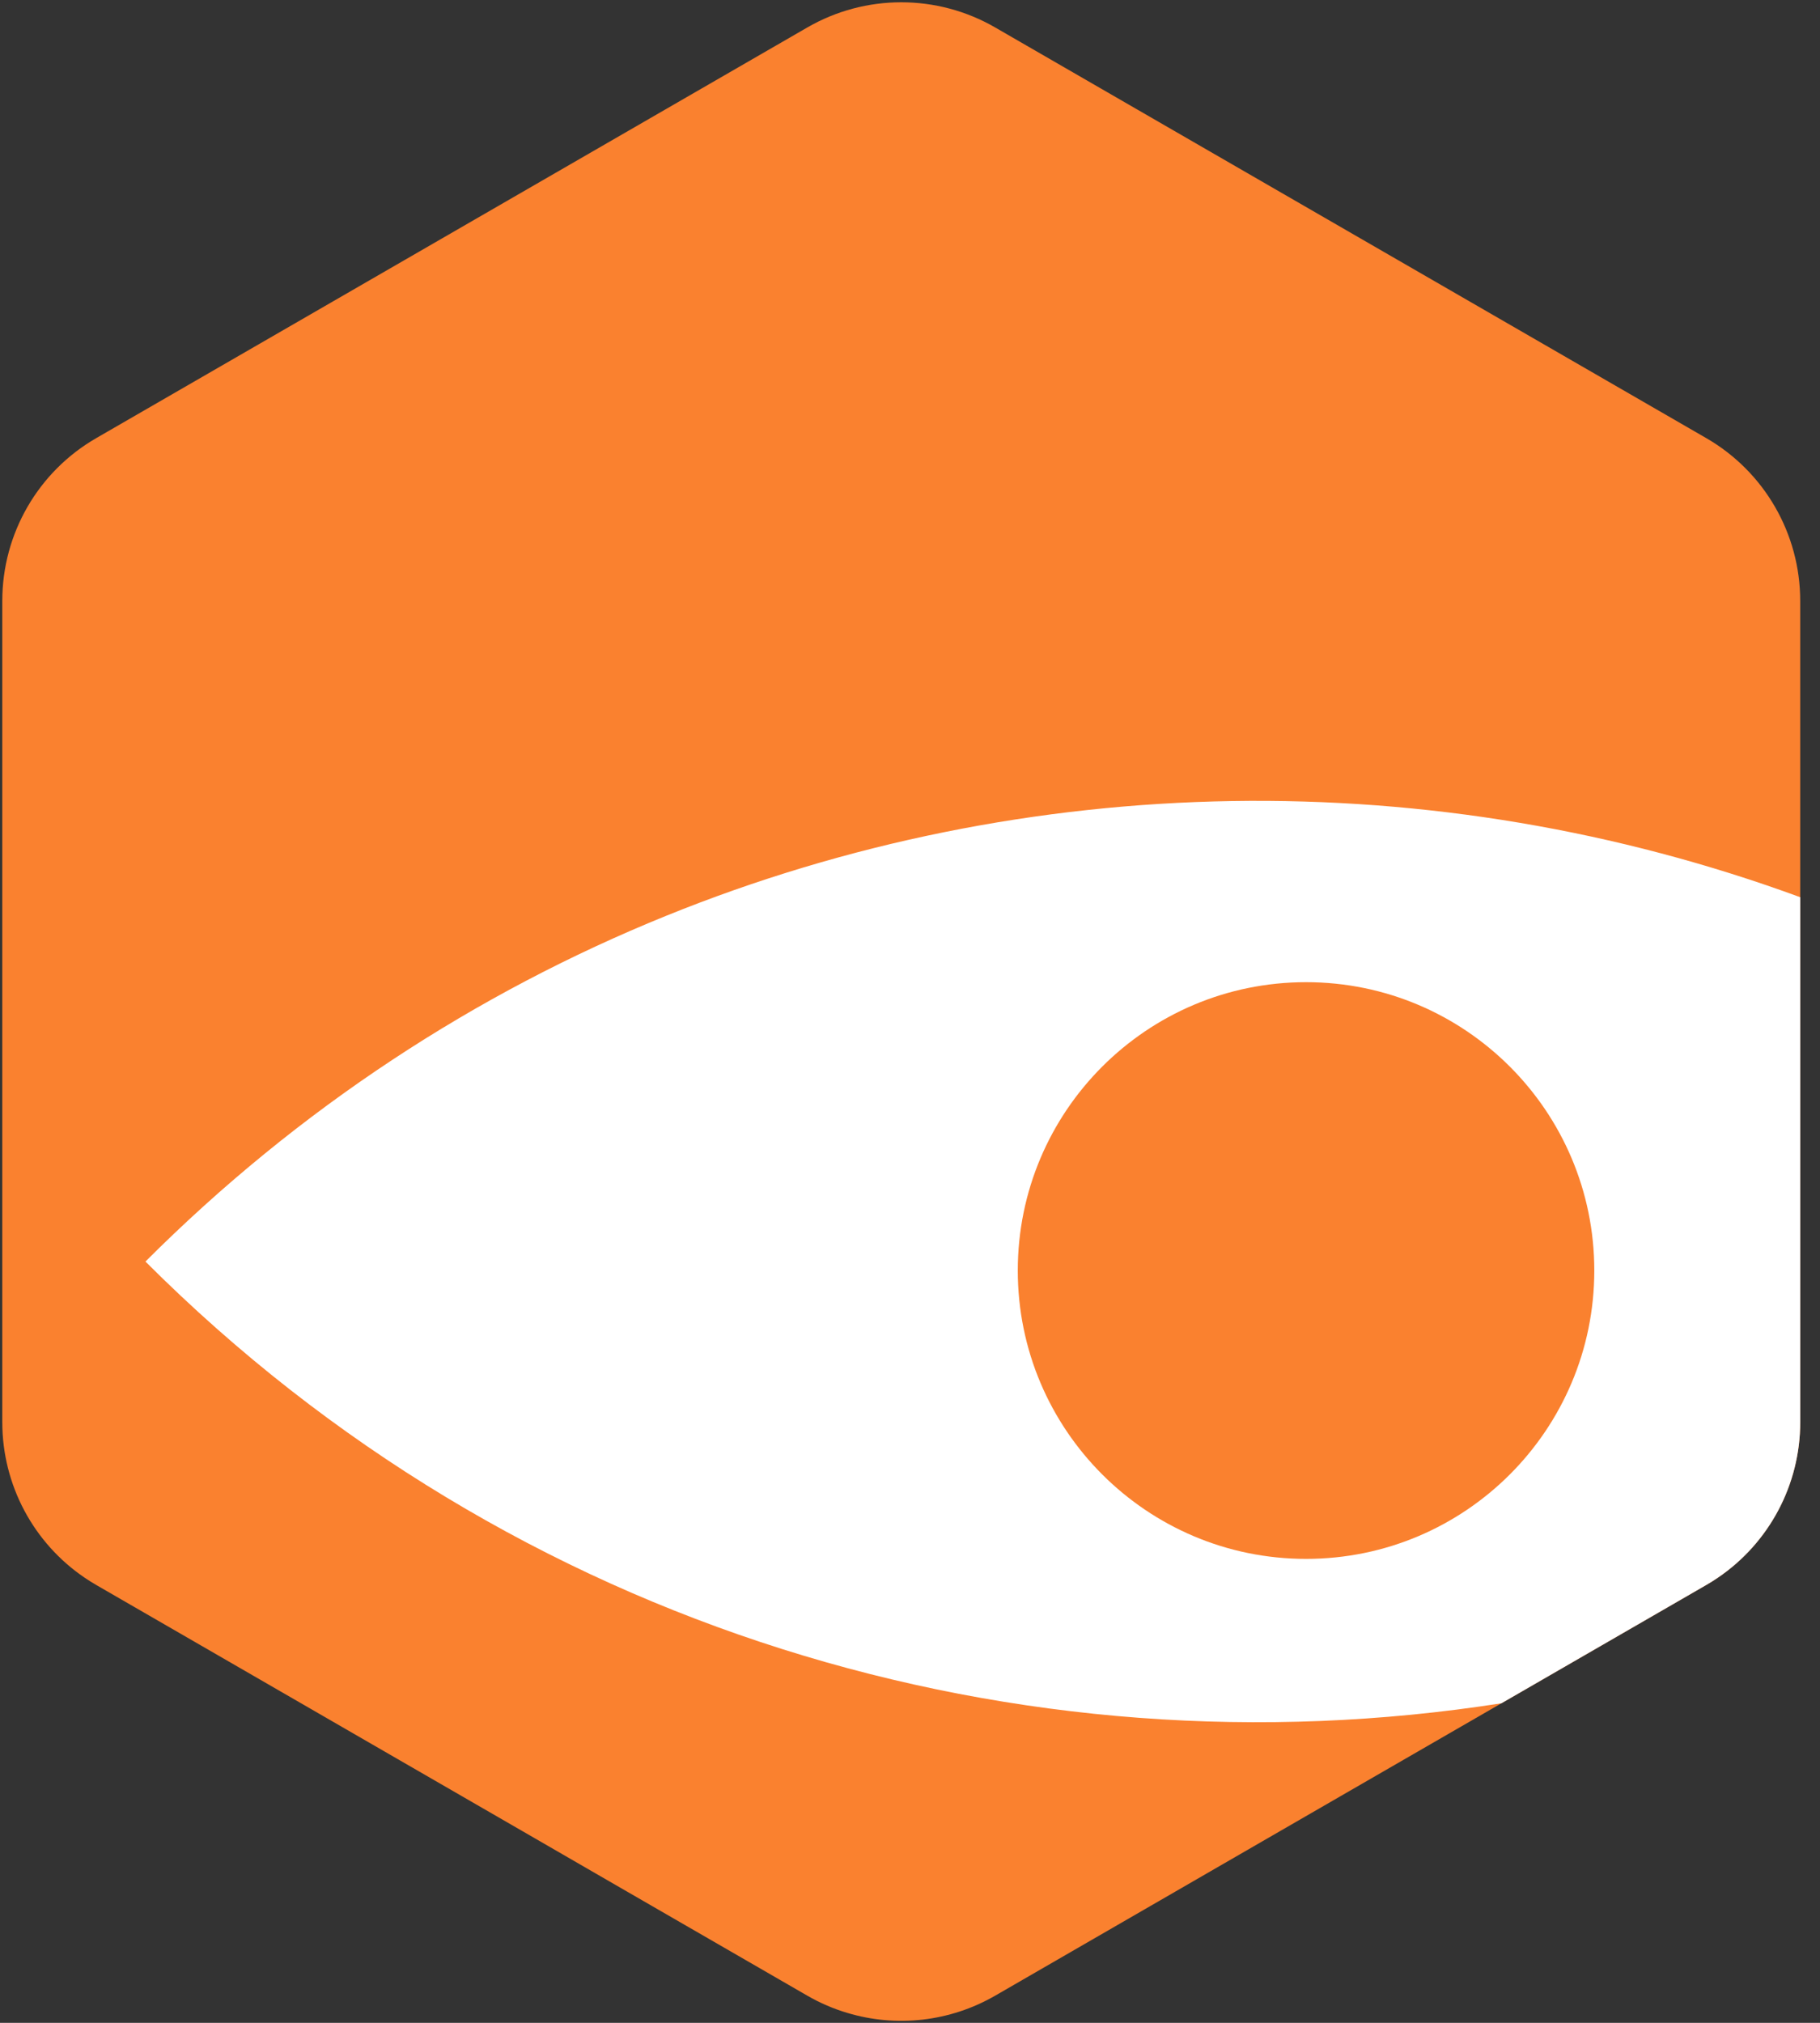
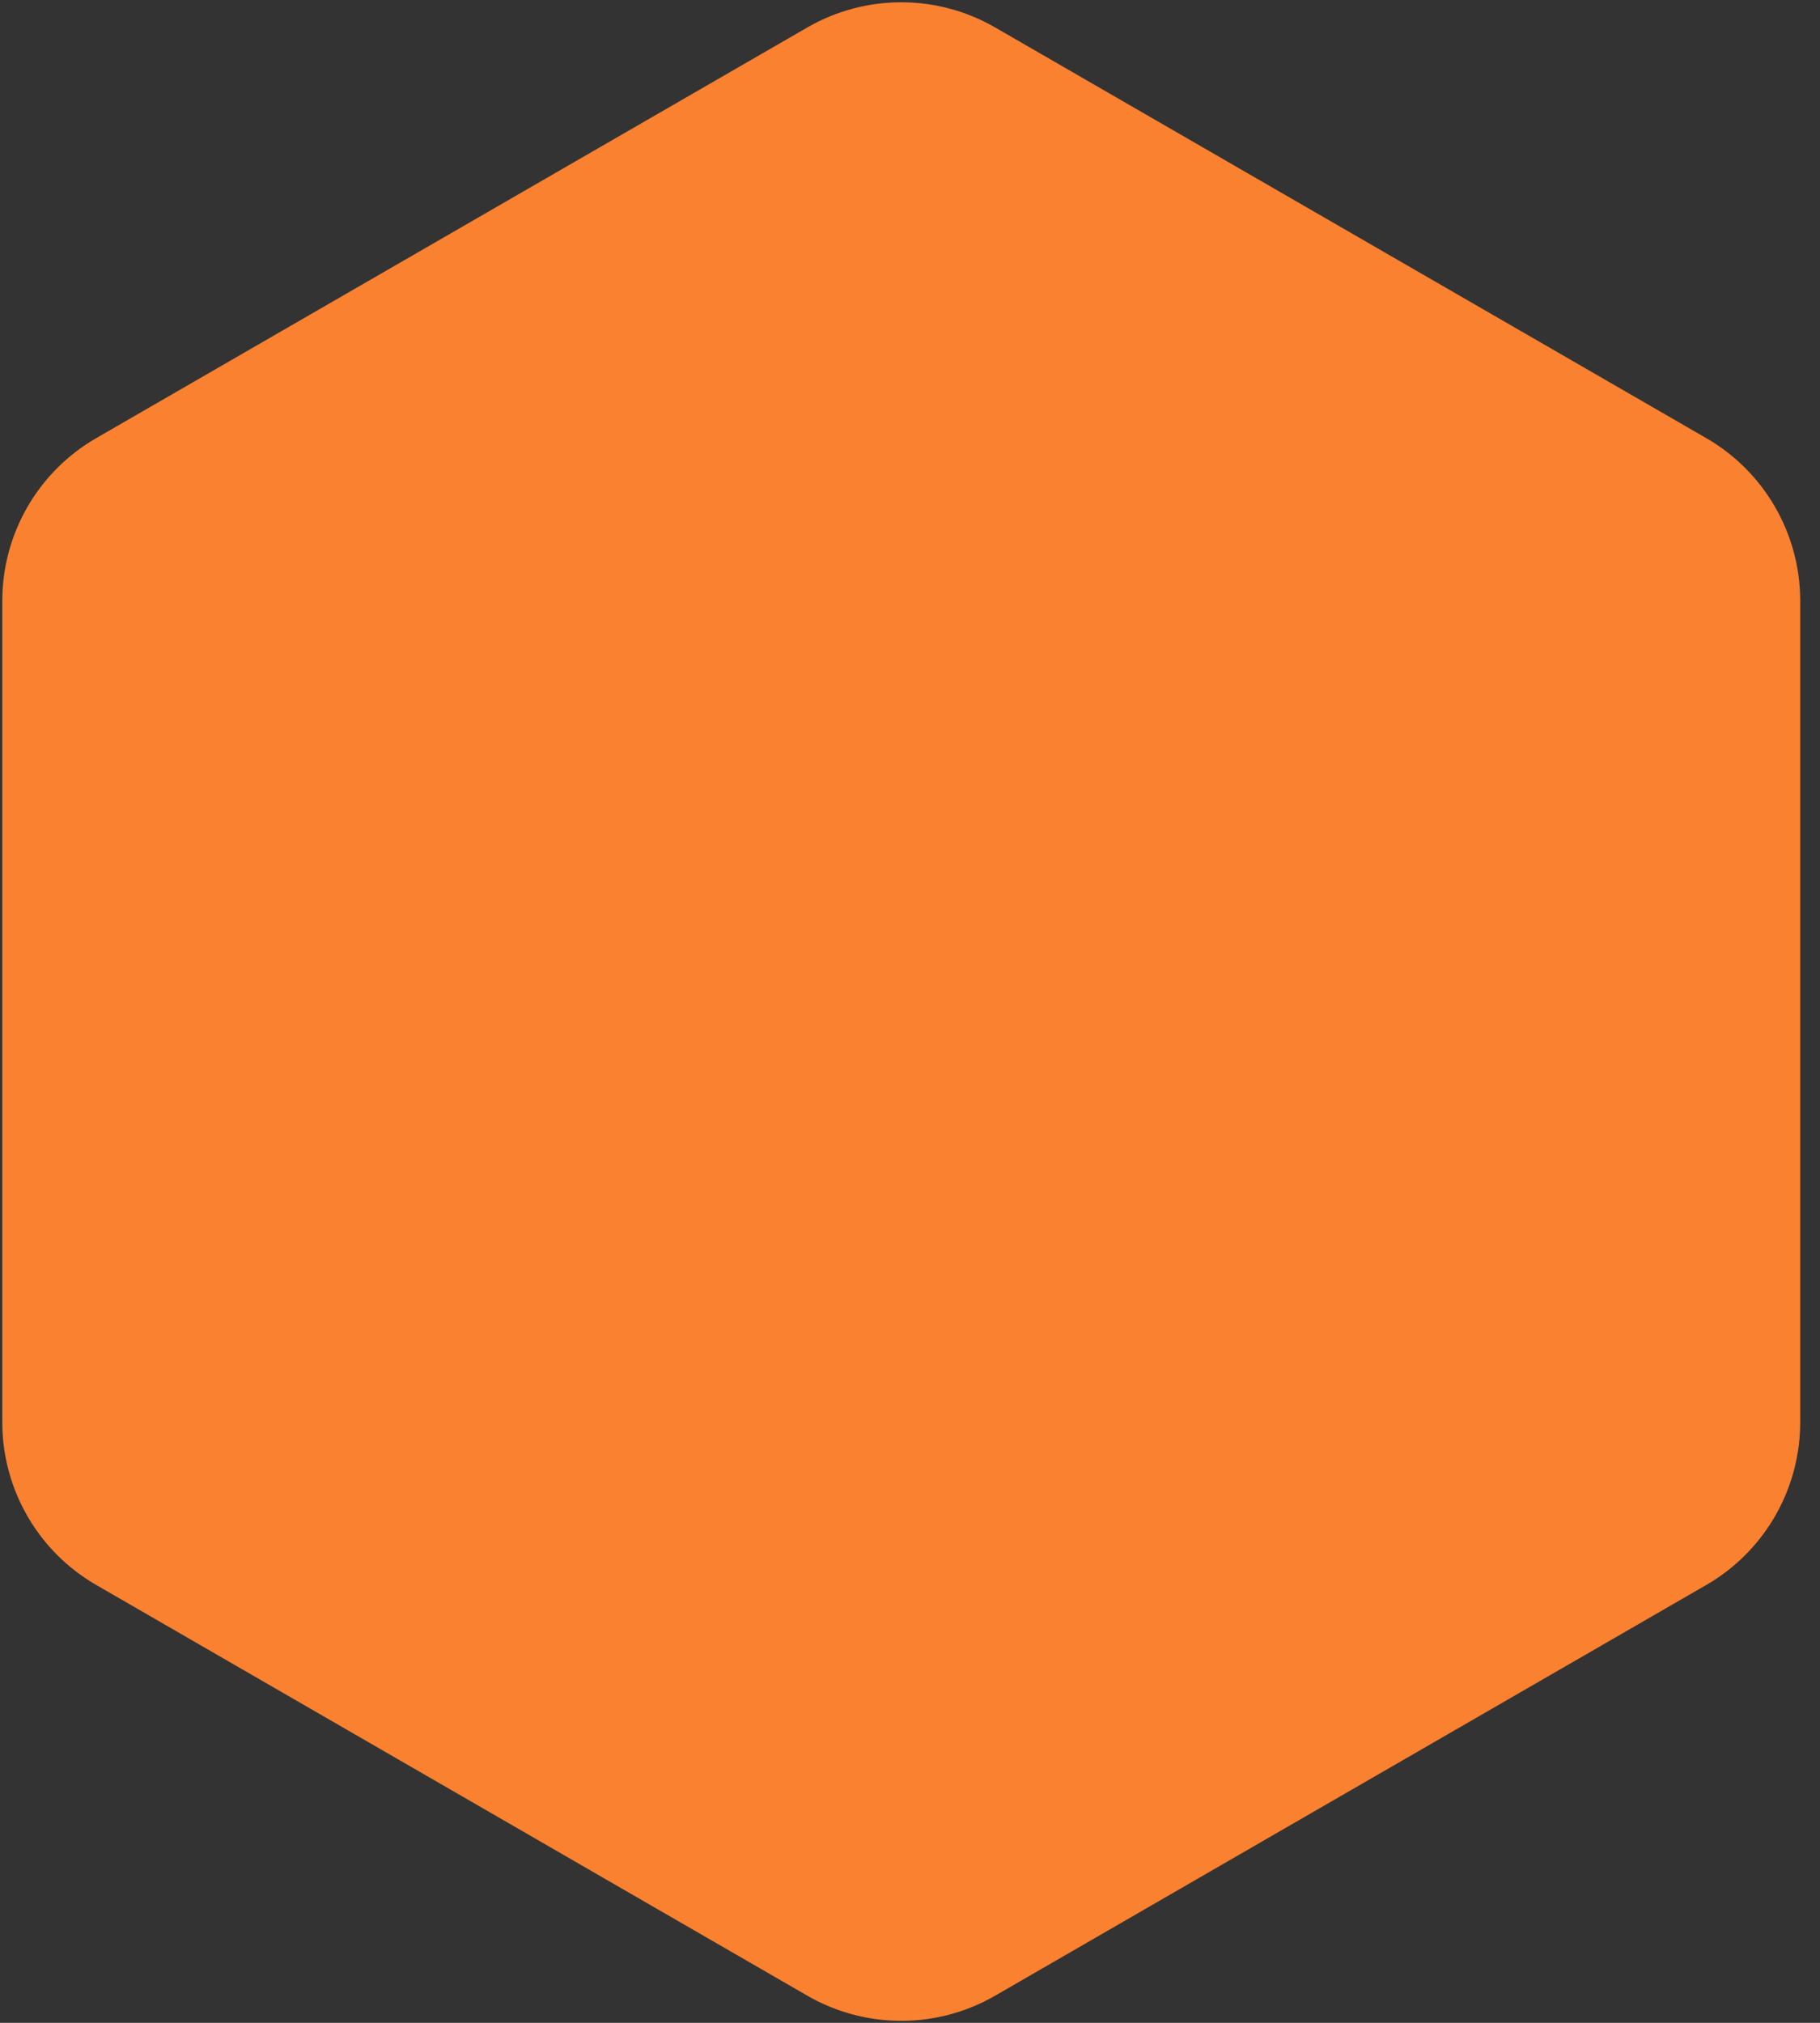
<svg xmlns="http://www.w3.org/2000/svg" width="81" height="90" viewBox="0 0 81 90" fill="none">
  <rect x="0" y="0" width="81" height="90" fill="#333333" stroke="none" />
  <g clip-path="url(#clip0_555_12601)">
    <path d="M80.119 26.734V63.277C80.119 66.06 78.736 68.647 76.454 70.195C76.287 70.309 76.114 70.417 75.938 70.519L74.273 71.48L70.506 73.655L68.995 74.527L66.821 75.782L65.677 76.443L59.672 79.909L53.697 83.359L52.314 84.158L44.291 88.791C42.275 89.955 39.891 90.213 37.713 89.559C37.097 89.376 36.499 89.12 35.93 88.791L30.355 85.573L27.786 84.09L23.228 81.457L15.754 77.142L11.234 74.532L9.715 73.655L4.283 70.519C4.108 70.418 3.936 70.31 3.77 70.197C1.487 68.65 0.102 66.062 0.102 63.277V26.734C0.102 23.747 1.695 20.986 4.283 19.493L35.93 1.222C38.516 -0.272 41.705 -0.272 44.291 1.222L75.938 19.493C78.525 20.986 80.119 23.747 80.119 26.734Z" fill="#FA812F" />
-     <path d="M80.12 39.919V63.277C80.12 66.06 78.736 68.647 76.454 70.195C76.287 70.309 76.114 70.416 75.938 70.519L74.274 71.48L70.506 73.655L68.996 74.527L66.822 75.782C45.488 79.118 22.909 72.566 6.473 56.129C13.305 49.297 21.198 44.173 29.622 40.756C45.751 34.215 63.825 33.936 80.12 39.919Z" fill="white" />
    <path d="M58.126 69.358C65.211 69.358 70.955 63.614 70.955 56.528C70.955 49.443 65.211 43.699 58.126 43.699C51.041 43.699 45.297 49.443 45.297 56.528C45.297 63.614 51.041 69.358 58.126 69.358Z" fill="#FA812F" />
  </g>
  <defs>
    <clipPath id="clip0_555_12601">
      <rect width="80.208" height="90" fill="white" />
    </clipPath>
  </defs>
</svg>